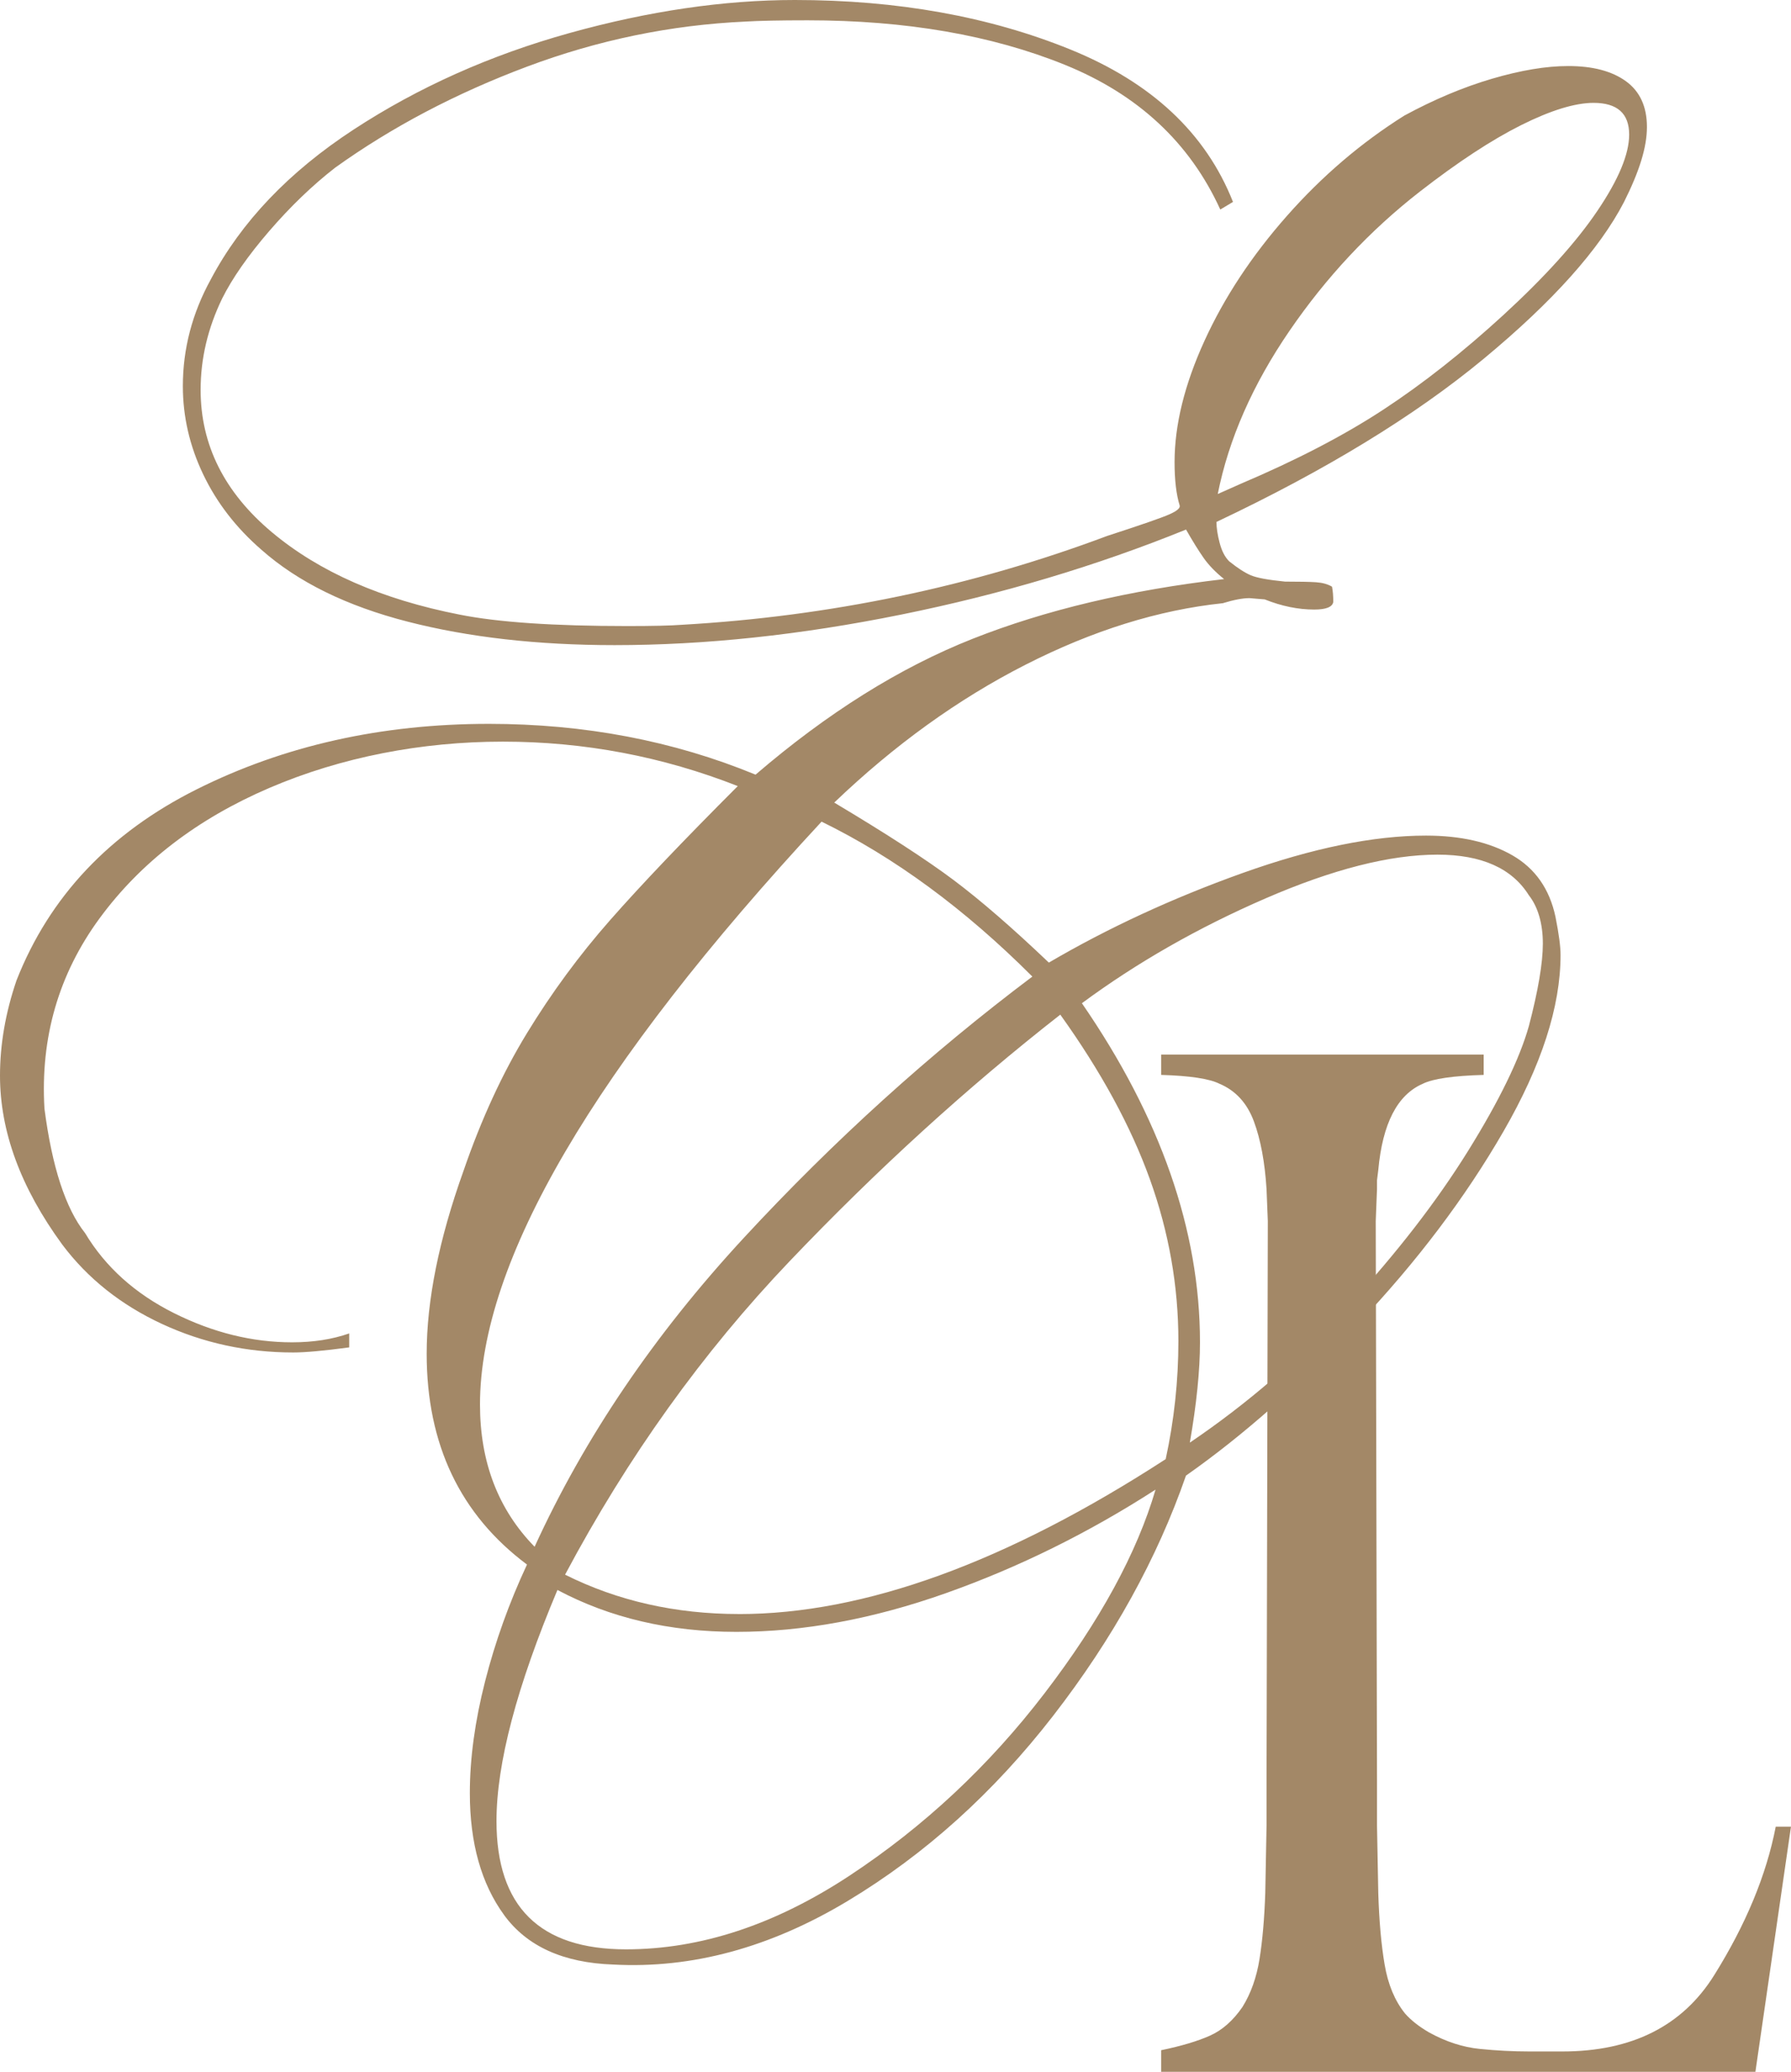
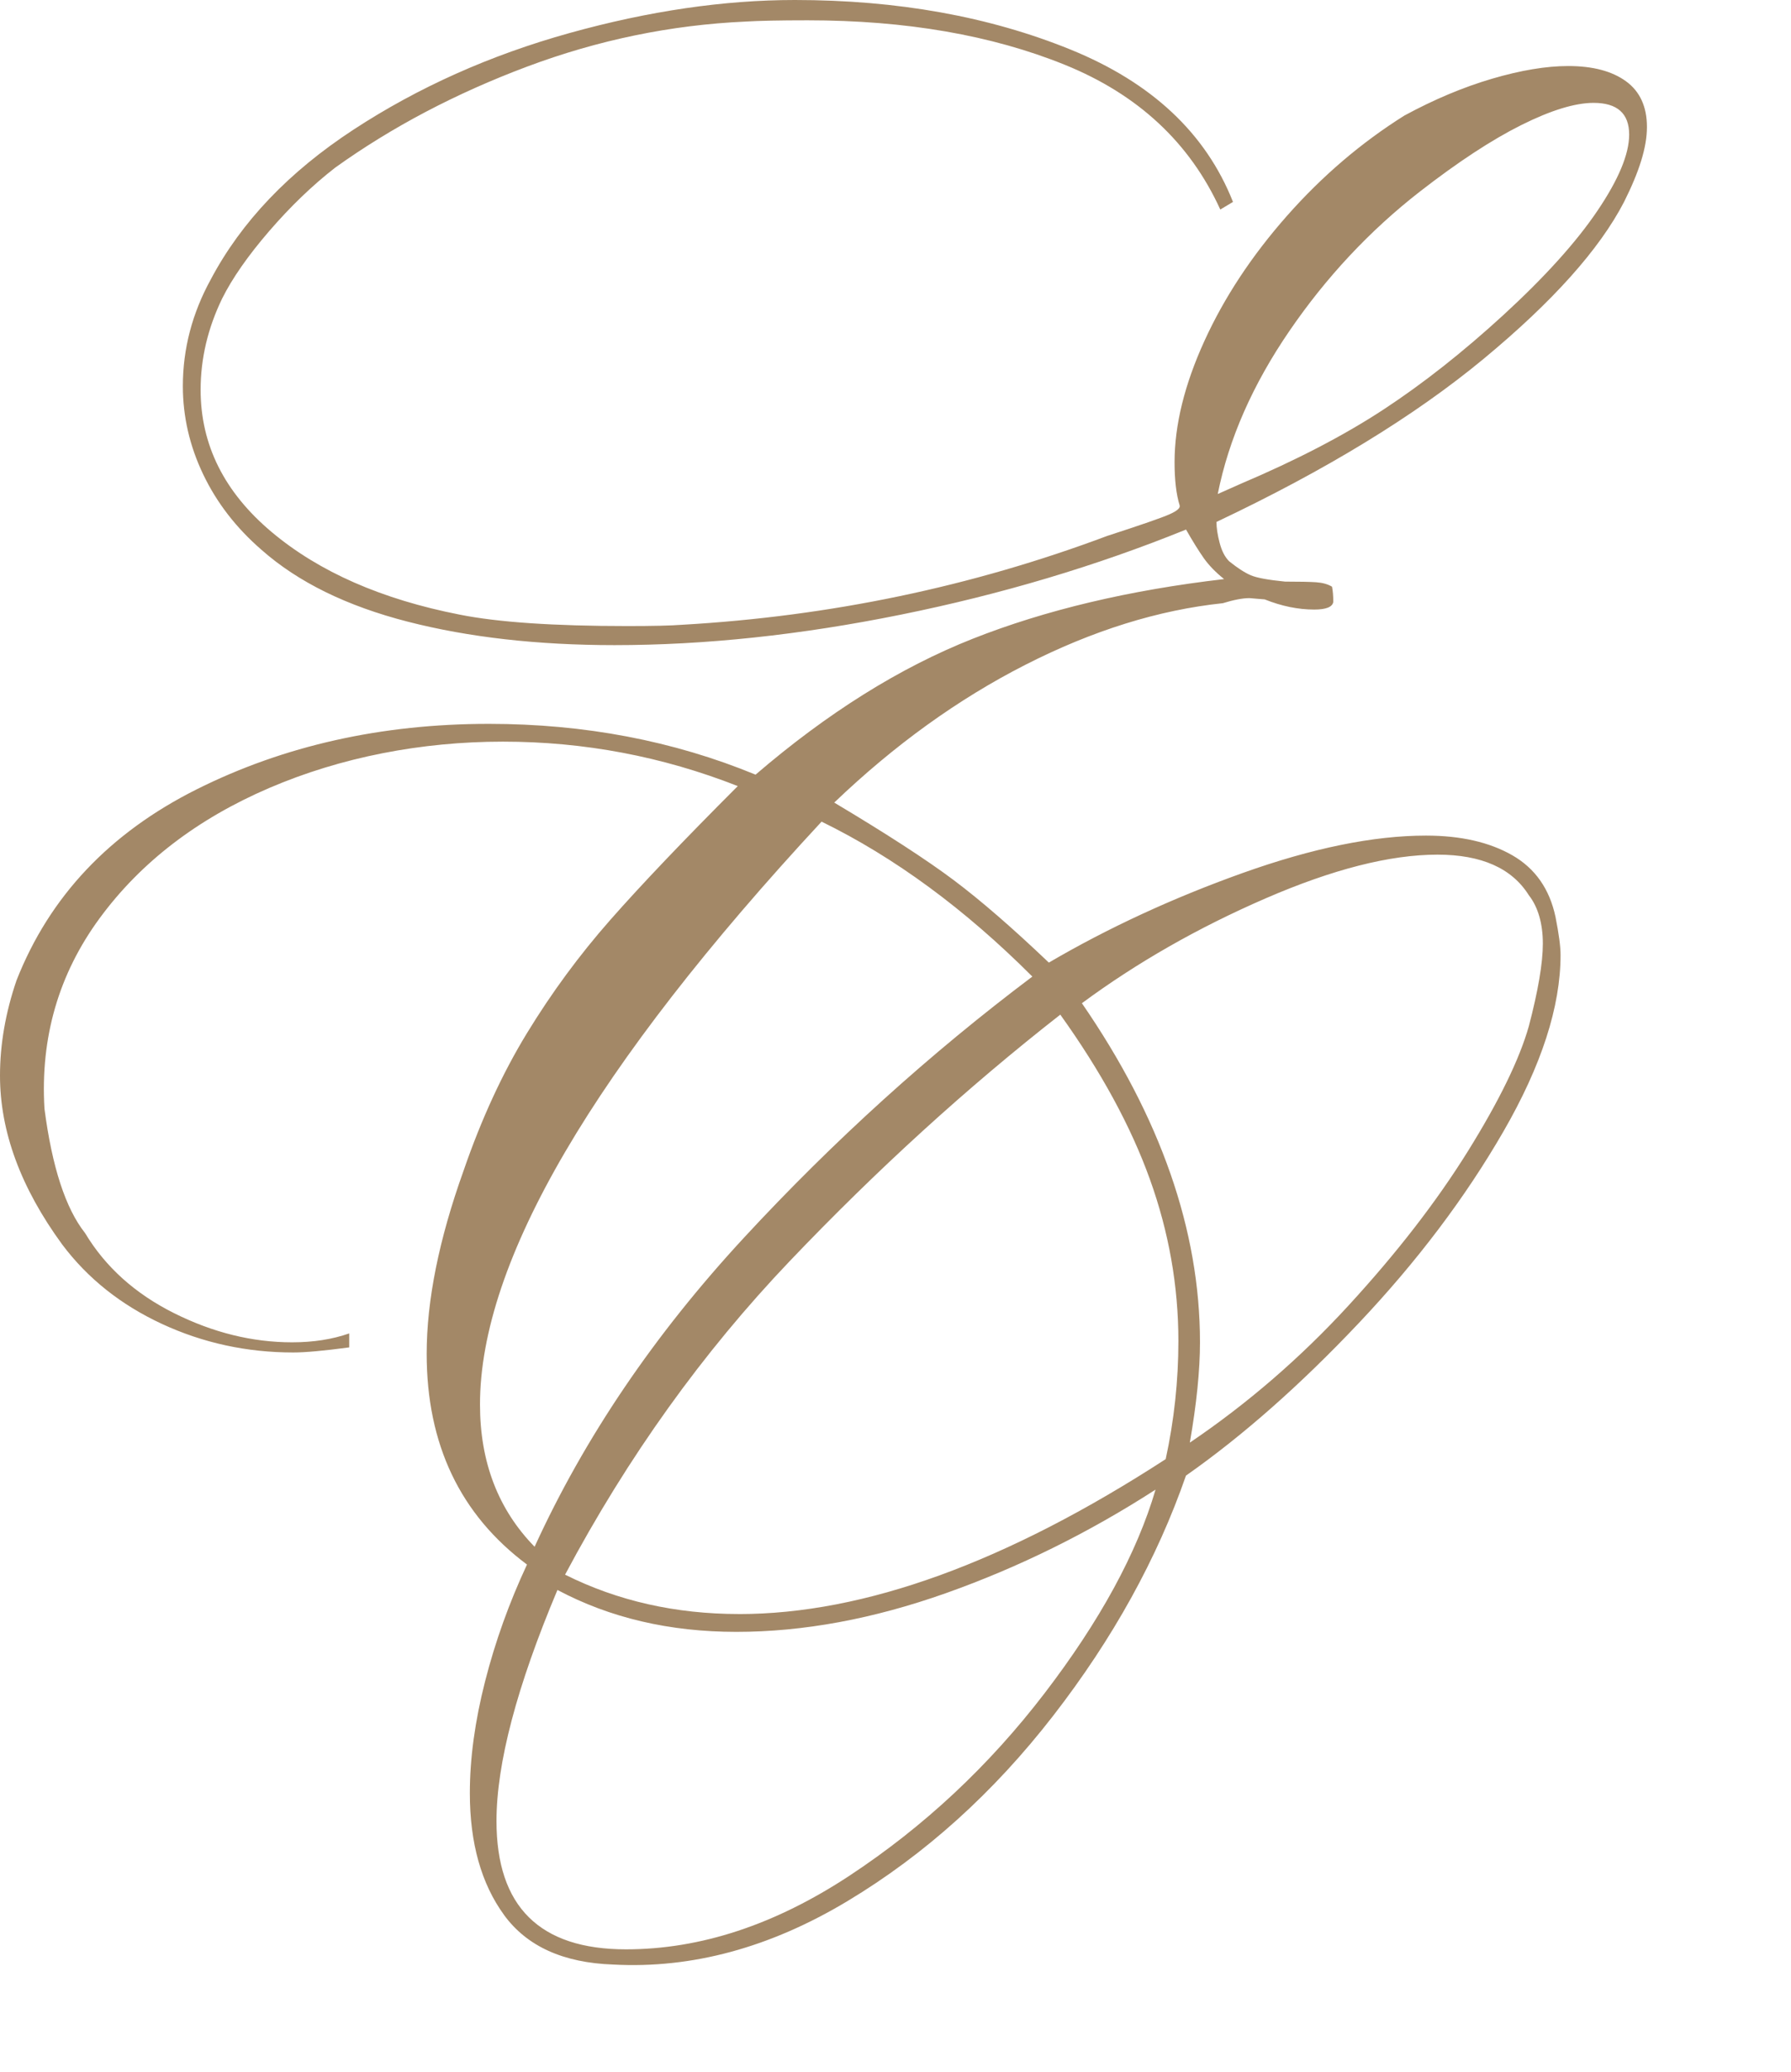
<svg xmlns="http://www.w3.org/2000/svg" data-bbox="0 0 1256.73 1453.66" viewBox="0 0 1256.75 1453.68" data-type="color">
  <g>
    <path d="M353.74 1343.68c-16.03-21.98-24.05-50.49-24.05-85.54 0-24.36 3.57-50.49 10.69-78.41 7.12-27.93 16.93-55.24 29.41-81.97-46.93-35.06-70.39-84.36-70.39-147.91 0-37.42 8.6-80.19 25.84-128.31 12.48-36.23 27.31-68.45 44.55-96.67 17.21-28.21 36.66-54.65 58.36-79.31 21.68-24.64 51.53-55.98 89.55-94-52.87-20.79-107.82-31.19-164.84-31.19S239.4 531.21 188.9 552.89c-50.48 21.69-90.13 52.13-118.94 91.33-28.8 39.2-41.72 83.76-38.76 133.66 5.34 40.99 14.85 70.1 28.51 87.32 14.26 23.76 35.06 42.48 62.37 56.14 27.33 13.67 54.95 20.49 82.87 20.49 14.85 0 28.21-2.08 40.1-6.24v9.8c-17.83 2.38-30.88 3.57-39.22 3.57-32.65 0-63.4-6.68-92.22-20.05-28.8-13.37-52.12-31.93-69.94-55.69C14.57 833.42 0 793.91 0 754.7c0-21.97 3.88-44.24 11.59-66.82 23.15-58.81 65.35-103.5 126.53-134.1 61.18-30.59 129.5-45.89 204.93-45.89 67.12 0 129.49 11.89 187.13 35.64 50.48-43.35 101.26-75.14 152.36-95.34 51.07-20.19 109.89-34.15 176.42-41.88-5.94-4.75-10.69-9.65-14.26-14.7-3.55-5.04-7.71-11.72-12.46-20.05-62.98 25.55-129.65 45.44-200.05 59.7-70.39 14.26-137.37 21.39-200.93 21.39-54.05 0-102.46-5.49-145.23-16.48-42.77-10.98-76.93-27.76-102.47-50.34-17.83-15.44-31.49-33.11-40.99-53.02-9.5-19.89-14.26-40.54-14.26-61.92 0-26.13 6.55-51.08 19.6-74.85 21.39-40.39 54.8-75.43 100.24-105.14 45.44-29.7 95.92-52.26 151.48-67.72C455.16 7.73 507.89 0 557.79 0c71.85 0 136.32 11.58 193.35 34.75 57.02 23.17 95.04 58.81 114.05 106.93l-8.91 5.34C834.89 100.1 798.5 66.24 747.13 45.44 695.75 24.65 635.6 14.25 566.7 14.25c-19.6 0-34.17.31-43.67.89-52.27 2.38-103.36 12.92-153.25 31.63-49.91 18.71-94.76 42.32-134.55 70.84-16.05 12.47-31.47 27.33-46.34 44.55-14.84 17.23-25.84 32.97-32.96 47.22-10.09 20.8-15.15 42.18-15.15 64.16 0 38.62 16.64 71.88 49.89 99.79 33.27 27.93 77.24 47.22 131.88 57.92 26.72 5.35 65.92 8.02 117.62 8.02 17.82 0 30.59-.29 38.32-.89 103.93-5.93 203.44-26.73 298.49-62.37 23.74-7.71 38.32-12.76 43.65-15.15 5.35-2.37 7.71-4.45 7.14-6.24-2.39-7.71-3.57-17.82-3.57-30.29 0-26.13 6.98-54.49 20.94-85.09 13.95-30.59 33.26-59.84 57.92-87.77 24.64-27.91 52.12-51.38 82.41-70.39 20.8-11.28 41.28-19.9 61.49-25.84 20.19-5.93 38.01-8.91 53.46-8.91 17.23 0 30.74 3.57 40.54 10.69 9.79 7.13 14.7 17.82 14.7 32.08s-5.35 31.19-16.05 52.57c-17.23 33.27-50.04 69.94-98.46 110.04s-110.94 78.27-187.55 114.5c0 4.16.74 9.06 2.23 14.7 1.47 5.65 3.7 9.96 6.68 12.92 5.93 4.76 10.99 8.02 15.15 9.8 4.14 1.78 12.17 3.27 24.05 4.45 10.1 0 17.37.15 21.83.45 4.45.31 8.16 1.33 11.15 3.12.58 2.98.88 6.54.88 10.69-.6 3.56-5.06 5.35-13.36 5.35-11.3 0-22.87-2.37-34.76-7.13l-10.69-.89c-4.75 0-10.99 1.19-18.7 3.56-45.16 4.76-91.34 19.16-138.56 43.22s-91.93 56.29-134.11 96.68c36.83 21.98 64.74 40.09 83.77 54.35 19 14.26 41.27 33.57 66.82 57.92 41.58-24.35 86.87-45.29 135.88-62.82 49.01-17.51 91.91-26.29 128.75-26.29 24.35 0 44.55 4.61 60.6 13.81 16.03 9.21 26.12 23.61 30.29 43.21 2.36 11.89 3.55 20.8 3.55 26.73 0 36.24-13.36 77.52-40.09 123.86-26.74 46.33-60.6 91.19-101.59 134.54-40.99 43.37-81.38 79-121.17 106.92-20.21 58.21-51.24 114.35-93.12 168.41-41.87 54.05-89.99 97.42-144.34 130.09-54.36 32.66-109.15 47.52-164.4 44.55-35.06-1.2-60.59-12.78-76.63-34.75Zm168.41-475.37c62.96-68.01 130.37-129.04 202.26-183.1-47.52-47.52-96.82-83.76-147.91-108.71-159.8 172.27-239.69 308.6-239.69 408.98 0 40.39 12.77 73.65 38.32 99.8 35.04-76.63 84.05-148.94 147.03-216.97Zm73.95 447.75c52.27-34.46 97.87-77.07 136.78-127.86s64.89-98.46 77.97-143.01c-46.94 30.29-95.94 54.49-147.03 72.62-51.09 18.11-100.1 27.18-147.03 27.18s-88.8-9.8-125.63-29.4c-28.52 67.72-42.77 121.77-42.77 162.17 0 59.99 30.29 89.99 90.88 89.99 52.27 0 104.55-17.24 156.82-51.68Zm-77.52-183.56c87.91 0 187.7-36.24 299.39-108.71 5.93-27.33 8.91-54.94 8.91-82.87 0-38.61-6.68-76.47-20.04-113.61-13.36-37.12-34.3-75.58-62.83-115.39-65.35 51.1-128.61 108.71-189.78 172.86-61.19 64.16-113.77 137.51-157.72 220.08 36.83 18.41 77.52 27.62 122.07 27.62Zm427.7-216.52c33.86-36.83 61.77-72.91 83.76-108.26 21.97-35.33 36.22-64.6 42.77-87.77 6.53-24.95 9.81-44.24 9.81-57.92s-3.27-25.53-9.81-33.86c-11.89-19-33.27-28.51-64.16-28.51-33.27 0-73.51 10.25-120.73 30.74s-90.16 45-128.75 73.51c55.23 80.19 82.86 159.5 82.86 237.91 0 19.6-2.37 43.06-7.12 70.39 40.38-27.33 77.52-59.39 111.38-96.23Zm-75.73-576.5c39.2-16.63 72.61-34 100.23-52.12 27.62-18.11 55.69-40.24 84.21-66.38 29.1-26.73 51.07-51.08 65.92-73.07 14.85-21.97 22.28-39.79 22.28-53.46 0-14.84-8.33-22.27-24.95-22.27-13.07 0-30 5.21-50.79 15.59-20.8 10.4-44.54 25.99-71.28 46.78-35.06 27.33-65.48 59.85-91.32 97.57-25.84 37.73-42.64 75.89-50.35 114.5l16.05-7.13Z" fill="#a38867" data-color="1" />
-     <path d="M814.79 1438.53c14.25-2.97 25.68-6.38 34.3-10.25 8.61-3.86 16.18-10.54 22.72-20.05 5.93-9.49 9.94-20.78 12.03-33.86 2.08-13.06 3.41-28.51 4.01-46.34l.89-47.22v-31.19l.89-392.95-.89-22.27c-1.19-19.01-4.16-34.89-8.91-47.67-4.76-12.76-12.78-21.52-24.06-26.29-7.12-3.56-20.8-5.64-40.99-6.23v-14.26h226.32v14.26c-21.39.6-35.64 2.67-42.77 6.23-17.82 7.73-28.22 27.93-31.19 60.59l-.89 7.13v6.24l-.88 22.27.88 392.95v31.19l.89 47.22c.59 19.6 2.08 36.4 4.45 50.34 2.37 13.97 7.13 25.4 14.26 34.3 4.14 4.76 9.8 9.22 16.93 13.37 11.87 6.54 23.74 10.4 35.64 11.58 11.87 1.2 23.46 1.78 34.75 1.78h23.17c48.7 0 84.2-17.82 106.48-53.46s36.67-70.39 43.22-104.25h10.69l-24.95 171.97h-417v-15.15Z" fill="#a38867" data-color="1" />
  </g>
</svg>